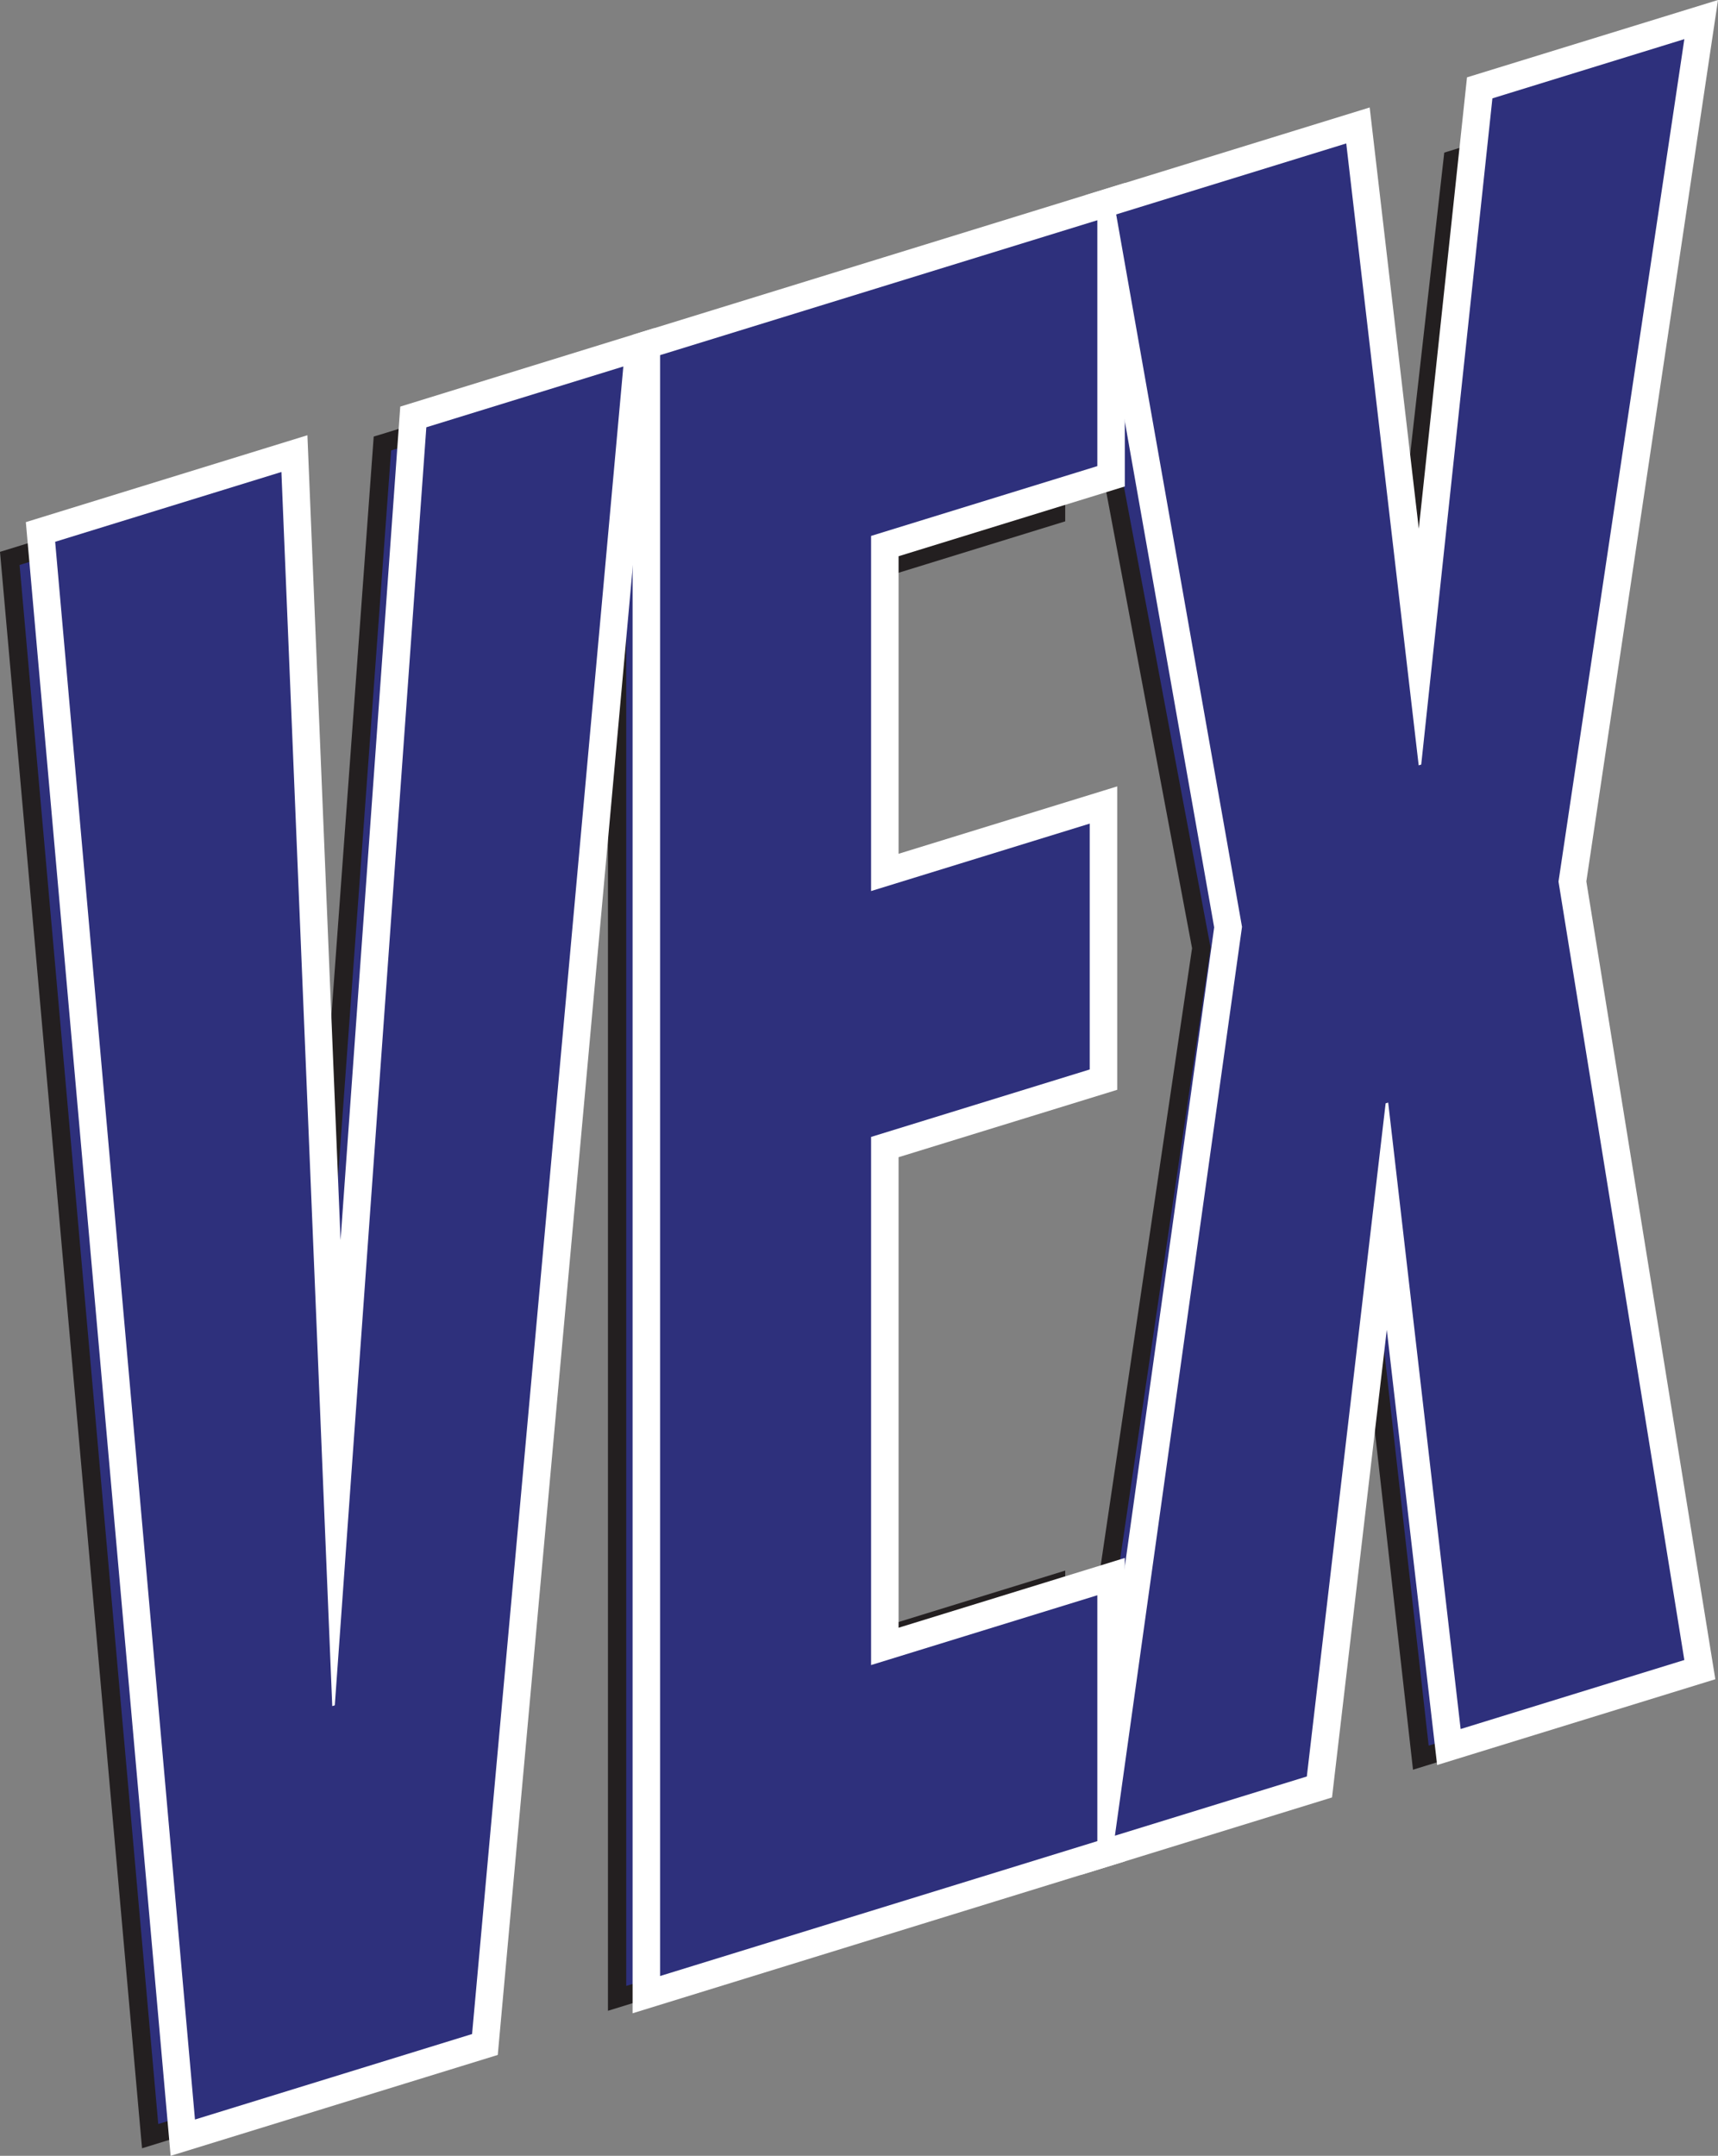
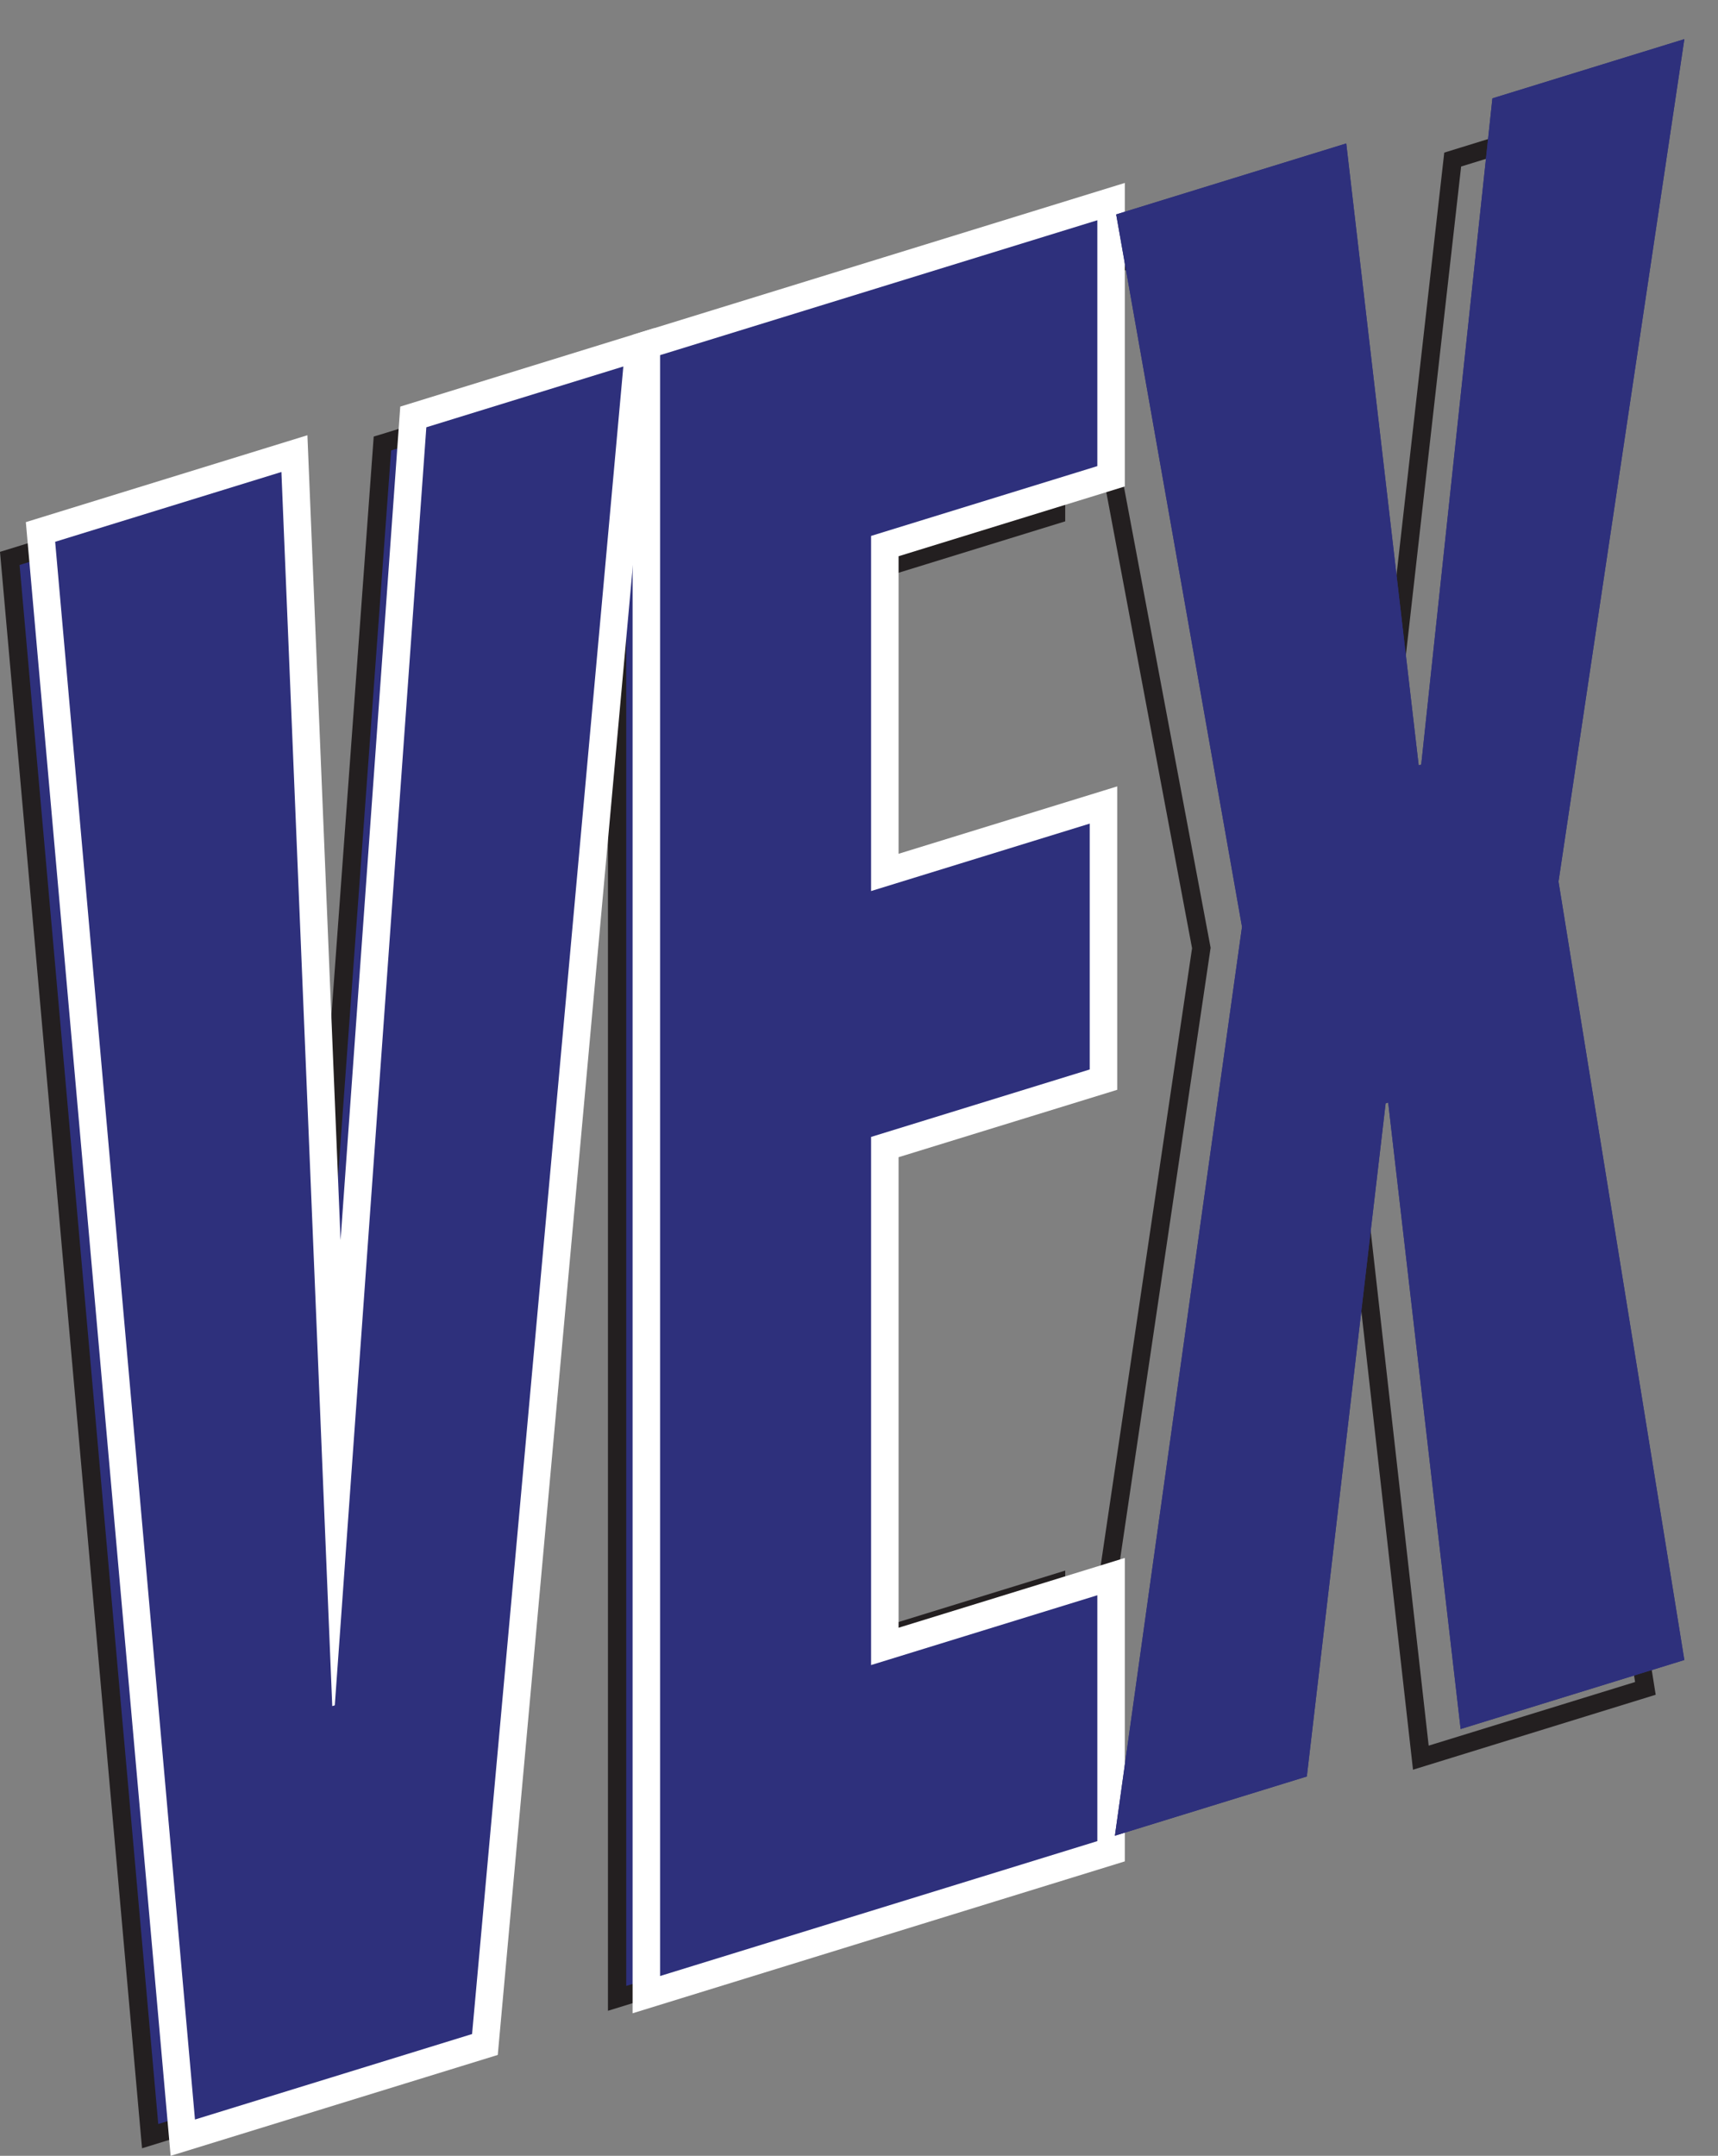
<svg xmlns="http://www.w3.org/2000/svg" id="Layer_1" x="0px" y="0px" viewBox="0 0 1434.6 1800" style="enable-background:new 0 0 1434.6 1800;" xml:space="preserve">
  <rect x="0" y="0" width="1434.6" height="1800" fill="#808080" stroke="none" />
  <style type="text/css">	.st0{fill-rule:evenodd;clip-rule:evenodd;fill:#2E307C;}	.st1{fill:#231F20;}	.st2{fill:#FFFFFF;}</style>
  <g>
    <g>
      <polygon class="st0" points="125.4,1783.61 357.69,1711.94 484.5,319.32 319.34,370.27 242.61,1420.05 240.48,1420.71    197.86,407.74 8.18,466.25   " />
    </g>
    <g>
      <path class="st1" d="M118.62,1793.69l-0.87-9.46L0,460.77l205.07-63.25l38.22,908.43l68.77-941.46l5.02-1.49l176.1-54.37   L364.81,1717.74L118.62,1793.69z M16.35,471.73l115.79,1301.71l218.39-67.32l125.3-1376.08L326.59,376.1l-76.7,1049.79   l-16.64,5.06L190.62,417.94L16.35,471.73z" />
    </g>
    <g>
      <polygon class="st0" points="881.87,1555.41 881.87,1321.75 692.2,1380.25 692.2,963.01 875.48,906.47 875.48,712.23    692.2,768.77 692.2,488.19 881.87,429.68 881.87,235.44 515.31,348.52 515.31,1668.48   " />
    </g>
    <g>
      <path class="st1" d="M507.67,1678.89V342.9L889.5,225.03v210.26l-189.67,58.52v264.63l183.28-56.61v210.26l-183.28,56.61v401.17   l189.67-58.52v249.68L507.67,1678.89z M522.94,354.19v1303.95l351.28-108.41v-217.64l-189.67,58.52V957.4l183.28-56.61V722.57   l-183.28,56.61V482.52L874.23,424V245.78L522.94,354.19z" />
    </g>
    <g>
-       <polygon class="st0" points="1123.56,928.84 1125.71,928.18 1186.45,1467.52 1373.98,1409.67 1268.49,751.06 1373.98,83.63    1213.08,133.26 1153.41,660.65 1151.27,661.31 1090.54,171.06 897.67,230.56 1003.16,791.52 896.6,1511.44 1057.5,1461.8   " />
-     </g>
+       </g>
    <g>
      <path class="st1" d="M887.26,1522.34l108.16-730.62L888.88,225.28l208.14-64.16l54.99,444l54-477.7l177.43-54.78l-107.2,678.41   l106.33,663.97l-202.66,62.59l-55.53-492.89l-59.89,482.93l-4.73,1.49L887.26,1522.34z M906.47,235.9l104.46,555.48l-0.21,1.25   l-104.8,707.96l144.6-44.57l66.07-532.99l15.65-4.9l60.76,539.38l172.36-53.12l-104.67-653.35l0.21-1.16l103.59-655.34   l-144.39,44.49l-59.64,527.42l-15.69,4.81l-60.72-490.24L906.47,235.9z" />
    </g>
    <g>
      <polygon class="st0" points="162.81,1769.68 394.2,1698.31 520.51,306 356,356.76 279.57,1423.86 277.45,1424.51 234.99,394.08    46.06,452.36   " />
    </g>
    <g>
      <path class="st2" d="M142.48,1800L21.58,435.95L256.7,363.4l27.68,672.02l49.85-695.93l212.21-65.58L415.66,1715.75L142.48,1800z    M70.56,468.82l112.6,1270.58l189.59-58.52L494.55,338L377.8,374.03l-76.49,1067.72l-43.5,11.95l-3.32-28.31L213.29,424.83   L70.56,468.82z" />
    </g>
    <g>
      <polygon class="st0" points="916.31,1537.24 916.31,1331.95 727.39,1390.23 727.39,949.27 909.95,892.95 909.95,687.67    727.39,743.98 727.39,447.46 916.31,389.18 916.31,183.89 551.2,296.52 551.2,1649.86   " />
    </g>
    <g>
      <path class="st2" d="M528.25,1680.97V279.57l411.01-126.83v253.42l-188.92,58.27v248.44l182.57-56.28v253.34L750.34,966.2v392.87   l188.92-58.27v253.34L528.25,1680.97z M574.16,313.43v1305.28l319.2-98.45v-157.21l-188.92,58.27V932.33l182.57-56.28V718.84   l-182.57,56.28V430.56l188.92-58.27v-157.3L574.16,313.43z" />
    </g>
    <g>
      <polygon class="st0" points="1157.06,921.24 1159.19,920.58 1219.69,1443.64 1406.49,1386.01 1301.41,736.08 1406.49,32.68    1246.22,82.12 1186.78,638.37 1184.66,639.03 1124.17,119.77 932.05,179.03 1037.13,773.86 930.99,1532.7 1091.25,1483.26   " />
    </g>
    <g>
-       <path class="st2" d="M903.28,1565.26l110.61-790.97L905.93,163.11l237.81-73.38l41.01,351.7l40.26-376.85L1434.6,0l-109.94,735.94   l107.7,666.13l-232.29,71.63l-42.04-363.4l-45.74,390.46L903.28,1565.26z M958.15,194.98l102.22,578.47l-101.64,726.72   l111.48-34.45l65.78-561.96l42.79-13.45l60.55,523.27l141.32-43.58l-102.47-633.76l100.23-670.86l-110.98,34.2L1208,655.84   l-40.8,12.78l-5.31-26.89l-57.32-491.9L958.15,194.98z" />
-     </g>
+       </g>
    <g>
      <polygon class="st0" points="162.81,1769.68 394.2,1698.31 520.51,306 356,356.76 279.57,1423.86 277.45,1424.51 234.99,394.08    46.06,452.36   " />
    </g>
    <g>
      <polygon class="st0" points="916.31,1537.24 916.31,1331.95 727.39,1390.23 727.39,949.27 909.95,892.95 909.95,687.67    727.39,743.98 727.39,447.46 916.31,389.18 916.31,183.89 551.2,296.52 551.2,1649.86   " />
    </g>
    <g>
      <polygon class="st0" points="1157.06,921.24 1159.19,920.58 1219.69,1443.64 1406.49,1386.01 1301.41,736.08 1406.49,32.68    1246.22,82.12 1186.78,638.37 1184.66,639.03 1124.17,119.77 932.05,179.03 1037.13,773.86 930.99,1532.7 1091.25,1483.26   " />
    </g>
  </g>
</svg>